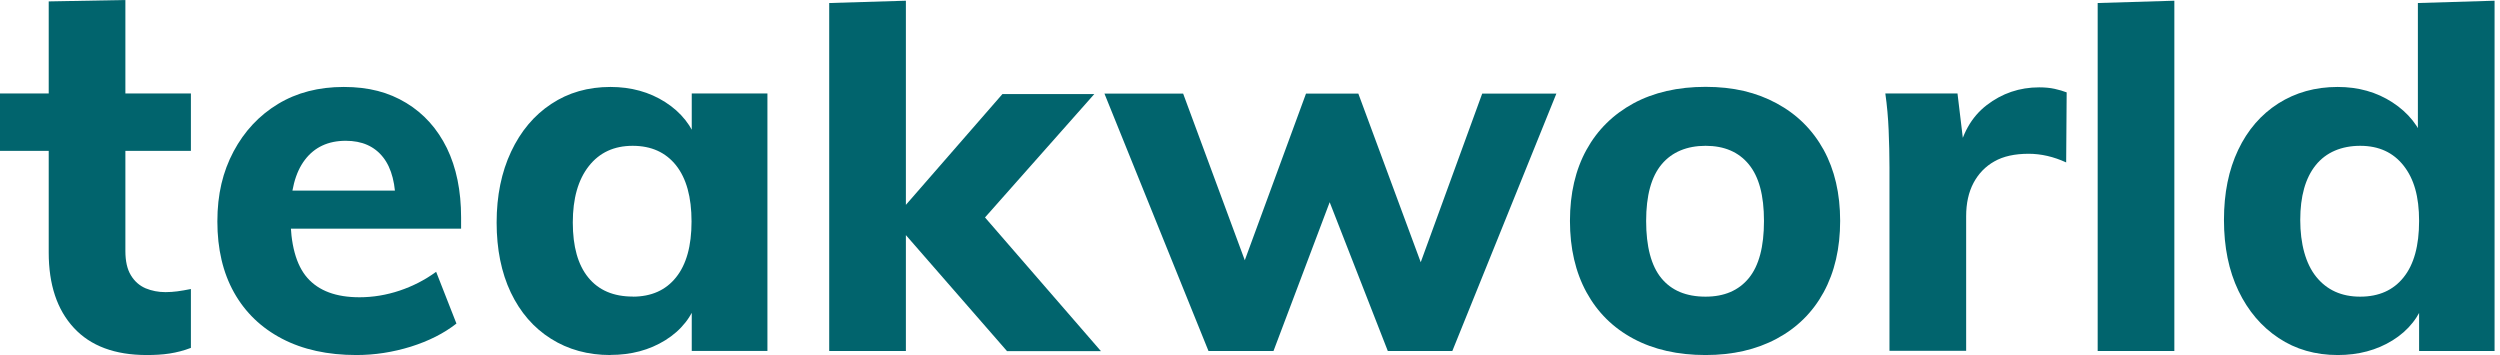
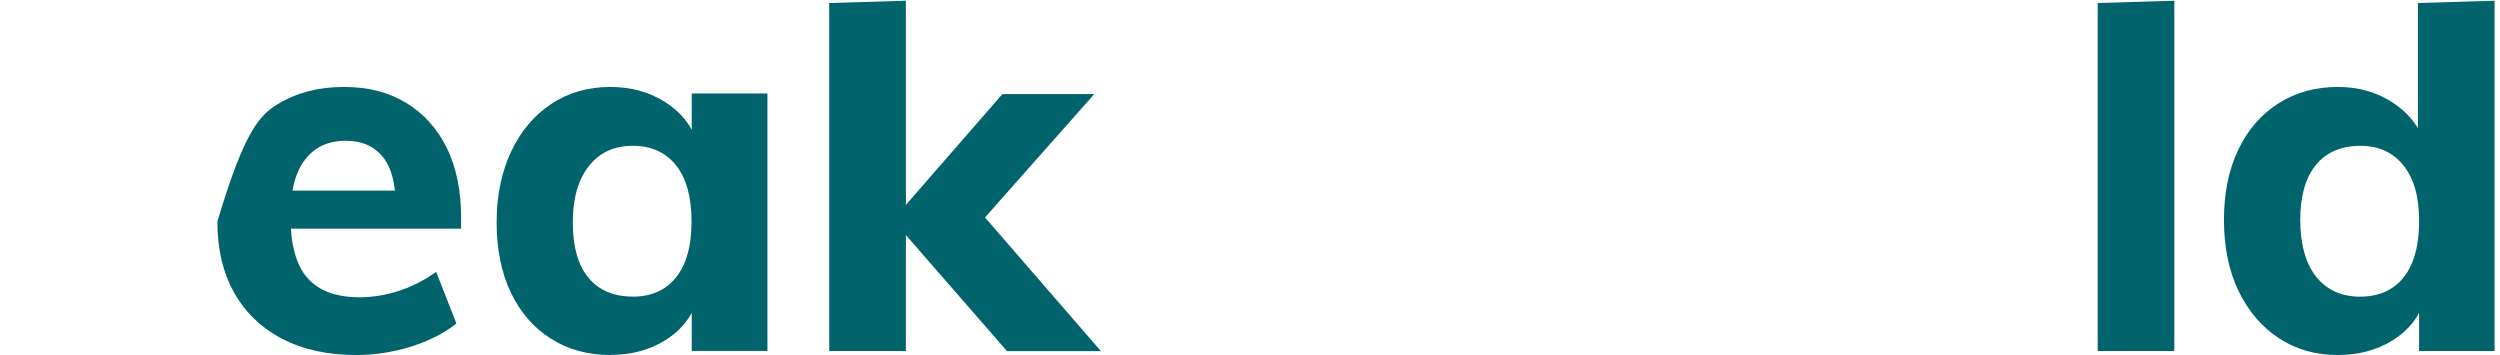
<svg xmlns="http://www.w3.org/2000/svg" width="169" height="24" viewBox="0 0 169 24" fill="none">
-   <path d="M0 10.197V6.32H12.905V10.197H0ZM12.905 19.537V23.517C12.422 23.701 11.946 23.823 11.463 23.898C10.98 23.973 10.469 24 9.918 24C7.769 24 6.122 23.388 4.993 22.163C3.857 20.939 3.293 19.238 3.293 17.068V0.095L8.476 0V16.966C8.476 17.653 8.599 18.204 8.85 18.612C9.102 19.027 9.435 19.313 9.844 19.49C10.258 19.66 10.701 19.748 11.184 19.748C11.456 19.748 11.728 19.728 11.993 19.694C12.258 19.66 12.558 19.605 12.905 19.537Z" fill="#01646D" />
-   <path d="M30.857 21.871C30.007 22.537 28.98 23.054 27.769 23.435C26.558 23.809 25.333 24 24.095 24C22.15 24 20.476 23.633 19.068 22.898C17.66 22.163 16.578 21.122 15.823 19.776C15.068 18.429 14.694 16.823 14.694 14.973C14.694 13.123 15.061 11.612 15.789 10.238C16.524 8.864 17.524 7.796 18.796 7.027C20.068 6.259 21.544 5.878 23.238 5.878C24.932 5.878 26.272 6.238 27.463 6.959C28.653 7.68 29.565 8.701 30.211 10.014C30.85 11.333 31.17 12.891 31.17 14.701V15.456H19.259L19.327 12.884H28.082L26.742 13.946C26.762 12.483 26.483 11.374 25.898 10.633C25.313 9.891 24.476 9.517 23.374 9.517C22.184 9.517 21.265 9.946 20.612 10.803C19.959 11.66 19.633 12.912 19.633 14.565C19.633 16.51 20.014 17.918 20.782 18.789C21.551 19.66 22.721 20.095 24.299 20.095C25.211 20.095 26.116 19.946 27.014 19.646C27.905 19.347 28.728 18.925 29.483 18.374L30.857 21.878V21.871Z" fill="#01646D" />
+   <path d="M30.857 21.871C30.007 22.537 28.98 23.054 27.769 23.435C26.558 23.809 25.333 24 24.095 24C22.15 24 20.476 23.633 19.068 22.898C17.66 22.163 16.578 21.122 15.823 19.776C15.068 18.429 14.694 16.823 14.694 14.973C16.524 8.864 17.524 7.796 18.796 7.027C20.068 6.259 21.544 5.878 23.238 5.878C24.932 5.878 26.272 6.238 27.463 6.959C28.653 7.68 29.565 8.701 30.211 10.014C30.85 11.333 31.17 12.891 31.17 14.701V15.456H19.259L19.327 12.884H28.082L26.742 13.946C26.762 12.483 26.483 11.374 25.898 10.633C25.313 9.891 24.476 9.517 23.374 9.517C22.184 9.517 21.265 9.946 20.612 10.803C19.959 11.66 19.633 12.912 19.633 14.565C19.633 16.51 20.014 17.918 20.782 18.789C21.551 19.66 22.721 20.095 24.299 20.095C25.211 20.095 26.116 19.946 27.014 19.646C27.905 19.347 28.728 18.925 29.483 18.374L30.857 21.878V21.871Z" fill="#01646D" />
  <path d="M41.259 24C39.748 24 38.408 23.633 37.245 22.898C36.075 22.163 35.177 21.122 34.531 19.776C33.891 18.429 33.572 16.843 33.572 15.041C33.572 13.238 33.898 11.639 34.551 10.252C35.204 8.864 36.109 7.789 37.265 7.027C38.422 6.259 39.755 5.878 41.265 5.878C42.66 5.878 43.898 6.218 44.973 6.905C46.048 7.592 46.782 8.517 47.17 9.687L46.762 9.959V6.32H51.878V23.721H46.762V20.15L47.17 20.218C46.782 21.408 46.048 22.333 44.973 23C43.898 23.667 42.66 23.993 41.265 23.993L41.259 24ZM42.769 20.054C44.027 20.054 45.007 19.619 45.701 18.748C46.401 17.878 46.748 16.619 46.748 14.973C46.748 13.326 46.401 12.061 45.701 11.177C45 10.299 44.027 9.857 42.769 9.857C41.51 9.857 40.524 10.313 39.803 11.231C39.082 12.15 38.721 13.415 38.721 15.041C38.721 16.667 39.068 17.905 39.769 18.762C40.469 19.619 41.469 20.048 42.776 20.048L42.769 20.054Z" fill="#01646D" />
  <path d="M56.054 23.728V0.204L61.238 0.048V23.728H56.054ZM68.068 23.728L60.347 14.871L67.762 6.361H73.973L65.428 16.007L65.667 13.639L74.422 23.735H68.068V23.728Z" fill="#01646D" />
-   <path d="M81.694 23.728L74.66 6.327H79.98L84.578 18.755H83.721L88.286 6.327H91.823L96.422 18.755H95.667L100.197 6.327H105.211L98.177 23.728H93.816L88.735 10.721H91L86.088 23.728H81.694Z" fill="#01646D" />
-   <path d="M115.299 24C113.422 24 111.796 23.633 110.422 22.898C109.048 22.163 107.993 21.122 107.245 19.755C106.503 18.395 106.129 16.789 106.129 14.932C106.129 13.075 106.503 11.476 107.245 10.129C107.986 8.782 109.048 7.735 110.422 6.986C111.796 6.245 113.422 5.871 115.299 5.871C117.177 5.871 118.735 6.245 120.102 6.986C121.476 7.728 122.531 8.775 123.279 10.129C124.02 11.483 124.394 13.082 124.394 14.932C124.394 16.782 124.02 18.395 123.279 19.755C122.537 21.116 121.476 22.163 120.102 22.898C118.728 23.633 117.129 24 115.299 24ZM115.299 20.054C116.558 20.054 117.531 19.639 118.218 18.803C118.905 17.966 119.245 16.68 119.245 14.939C119.245 13.197 118.905 11.946 118.218 11.109C117.531 10.272 116.558 9.857 115.299 9.857C114.041 9.857 113.027 10.272 112.326 11.109C111.626 11.946 111.279 13.218 111.279 14.939C111.279 16.66 111.619 17.966 112.306 18.803C112.993 19.639 113.986 20.054 115.292 20.054H115.299Z" fill="#01646D" />
-   <path d="M127.728 23.728V11.299C127.728 10.476 127.707 9.646 127.673 8.81C127.639 7.973 127.565 7.143 127.449 6.32H132.327L132.878 10.918L132.327 10.646C132.599 9.088 133.258 7.912 134.299 7.109C135.34 6.306 136.524 5.905 137.85 5.905C138.238 5.905 138.592 5.939 138.898 6.007C139.204 6.075 139.476 6.156 139.707 6.245L139.673 10.98C138.83 10.592 137.98 10.395 137.136 10.395C136.197 10.395 135.422 10.565 134.816 10.912C134.211 11.252 133.741 11.742 133.408 12.367C133.075 13 132.912 13.748 132.912 14.619V23.714H127.728V23.728Z" fill="#01646D" />
  <path d="M141.803 23.728V0.204L146.986 0.048V23.728H141.803Z" fill="#01646D" />
  <path d="M168.646 23.728H163.531V19.469L163.939 20.224C163.551 21.415 162.816 22.34 161.741 23.007C160.667 23.673 159.429 24 158.034 24C156.524 24 155.19 23.619 154.034 22.85C152.877 22.082 151.973 21.02 151.32 19.66C150.667 18.299 150.34 16.701 150.34 14.871C150.34 13.041 150.66 11.483 151.299 10.136C151.939 8.789 152.843 7.741 154.014 6.993C155.184 6.252 156.517 5.878 158.027 5.878C159.422 5.878 160.66 6.224 161.735 6.925C162.809 7.626 163.544 8.544 163.932 9.687L163.449 10.306V0.204L168.633 0.048V23.728H168.646ZM159.551 20.054C160.809 20.054 161.789 19.619 162.483 18.748C163.184 17.878 163.531 16.605 163.531 14.939C163.531 13.272 163.184 12.088 162.483 11.197C161.782 10.306 160.809 9.857 159.551 9.857C158.292 9.857 157.245 10.293 156.544 11.163C155.843 12.034 155.497 13.272 155.497 14.871C155.497 16.469 155.857 17.823 156.578 18.714C157.299 19.605 158.286 20.054 159.544 20.054H159.551Z" fill="#01646D" />
</svg>